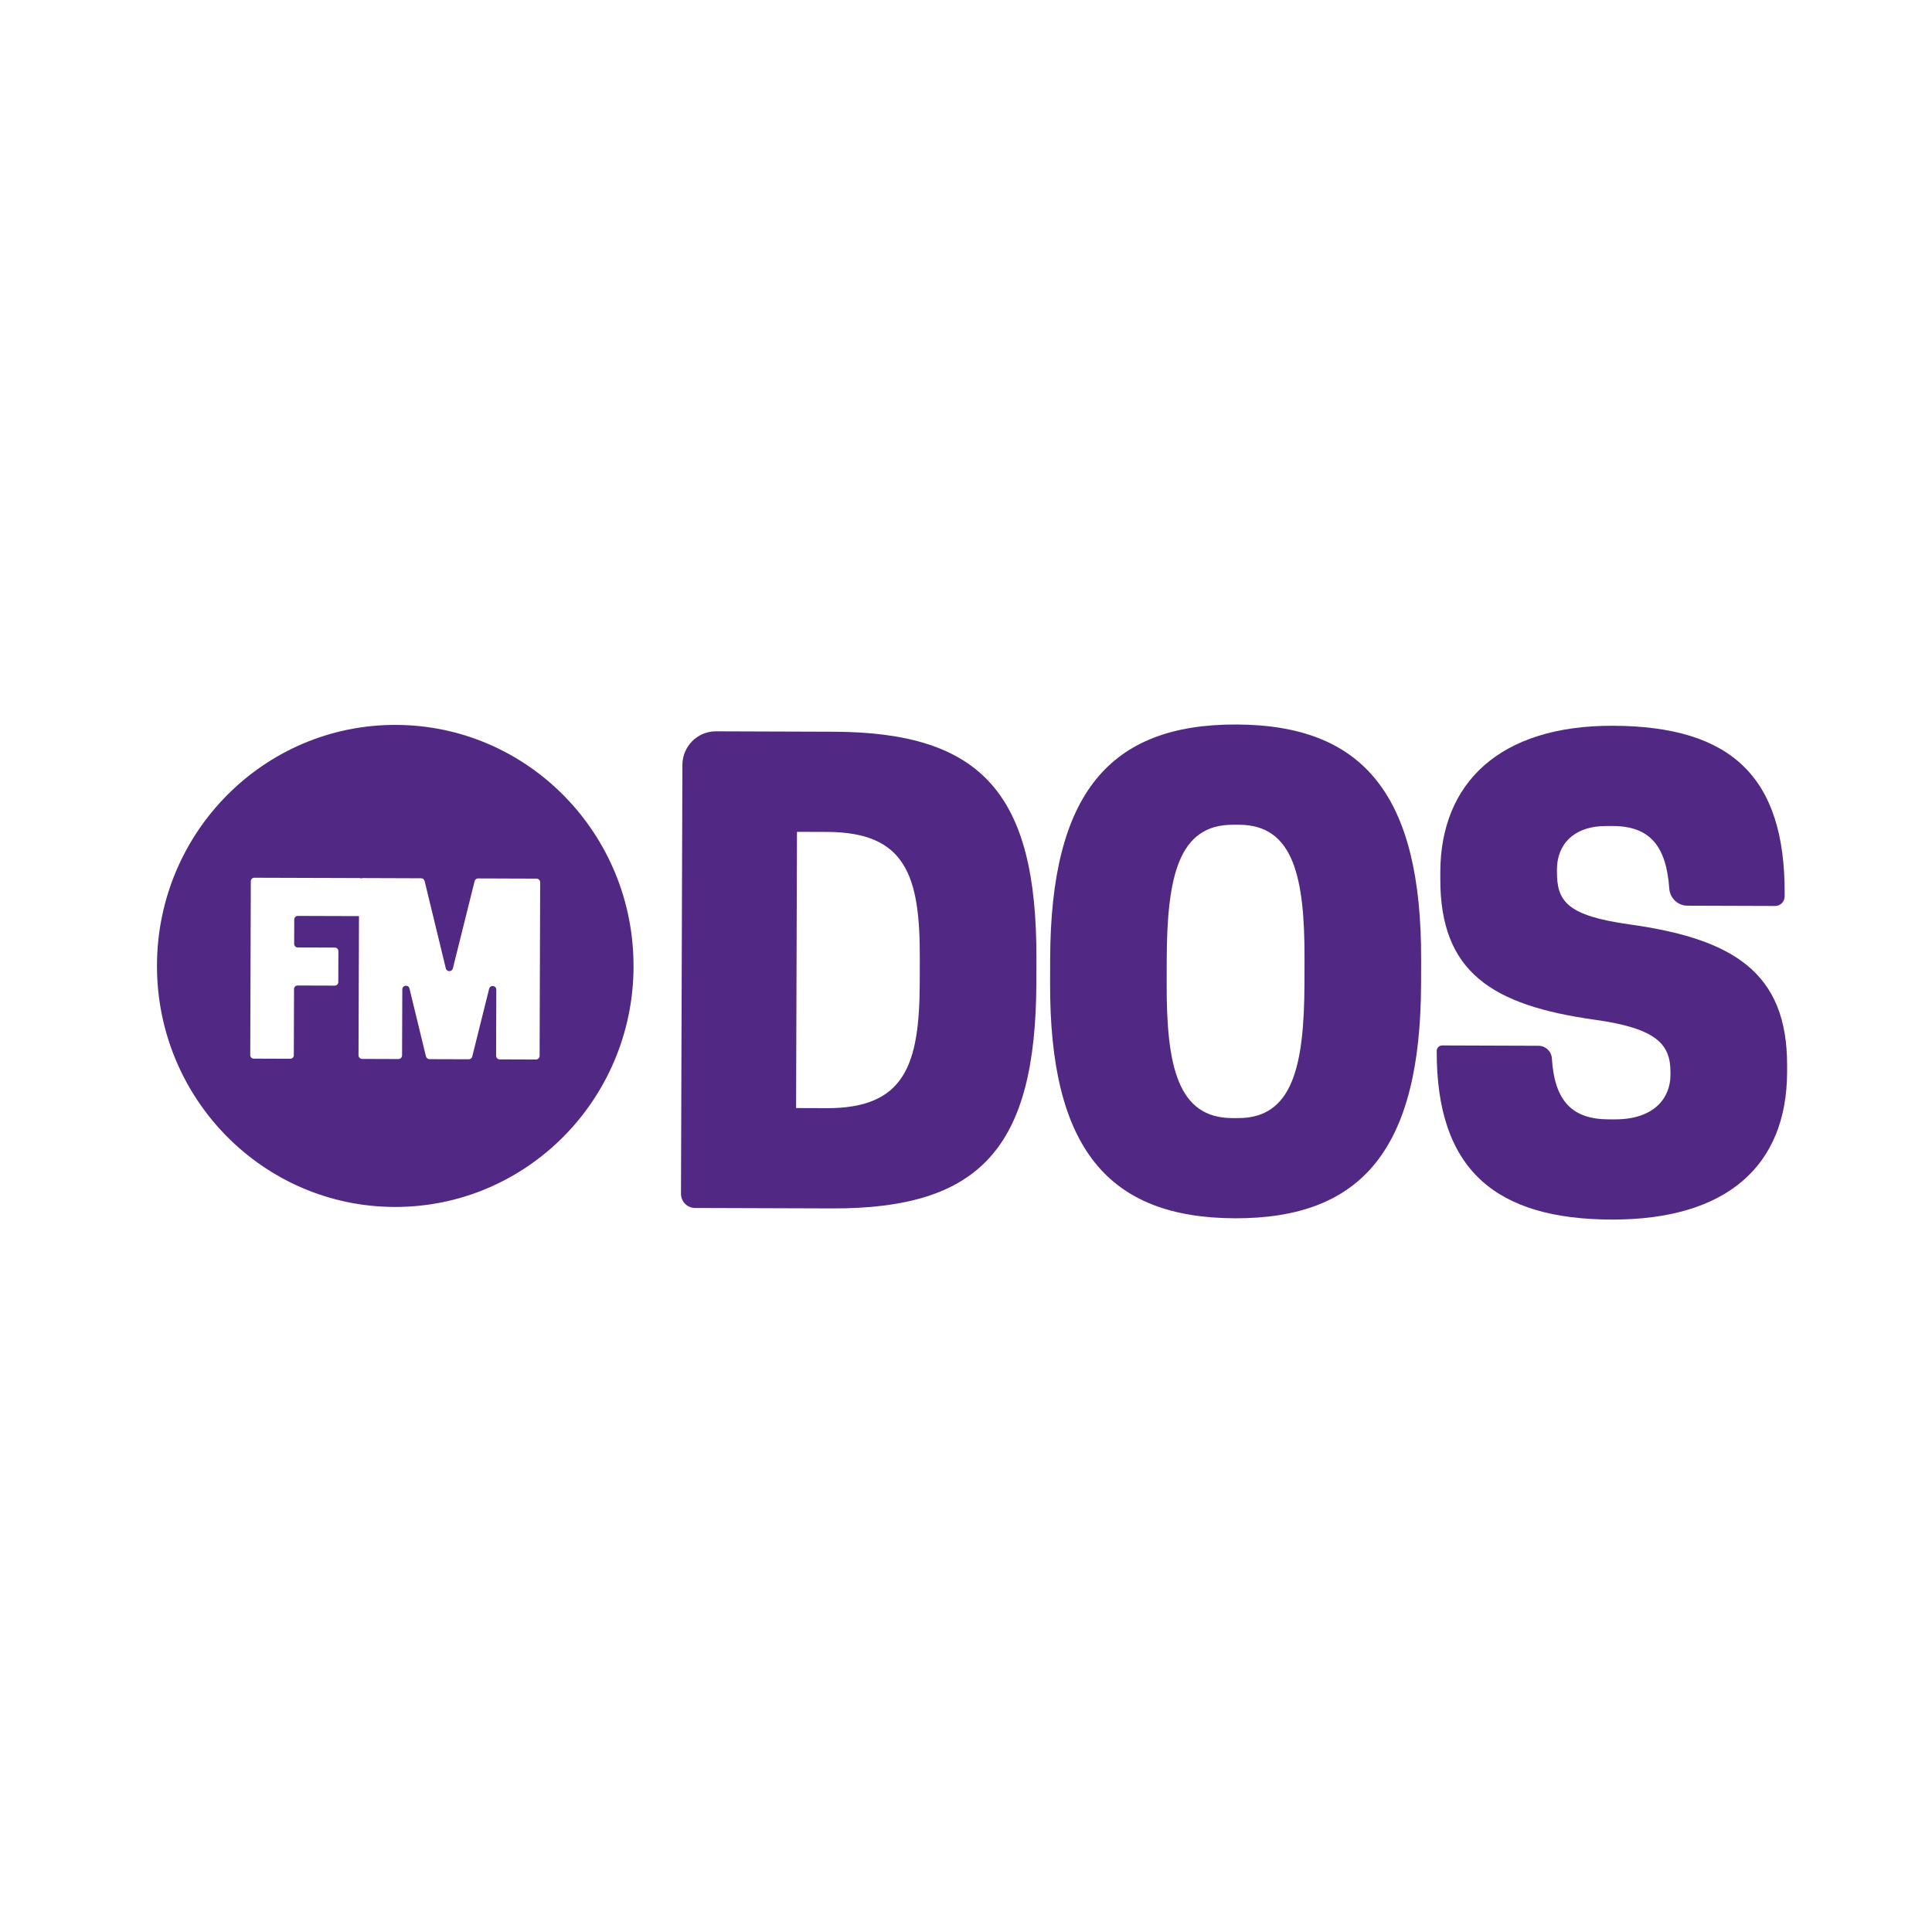
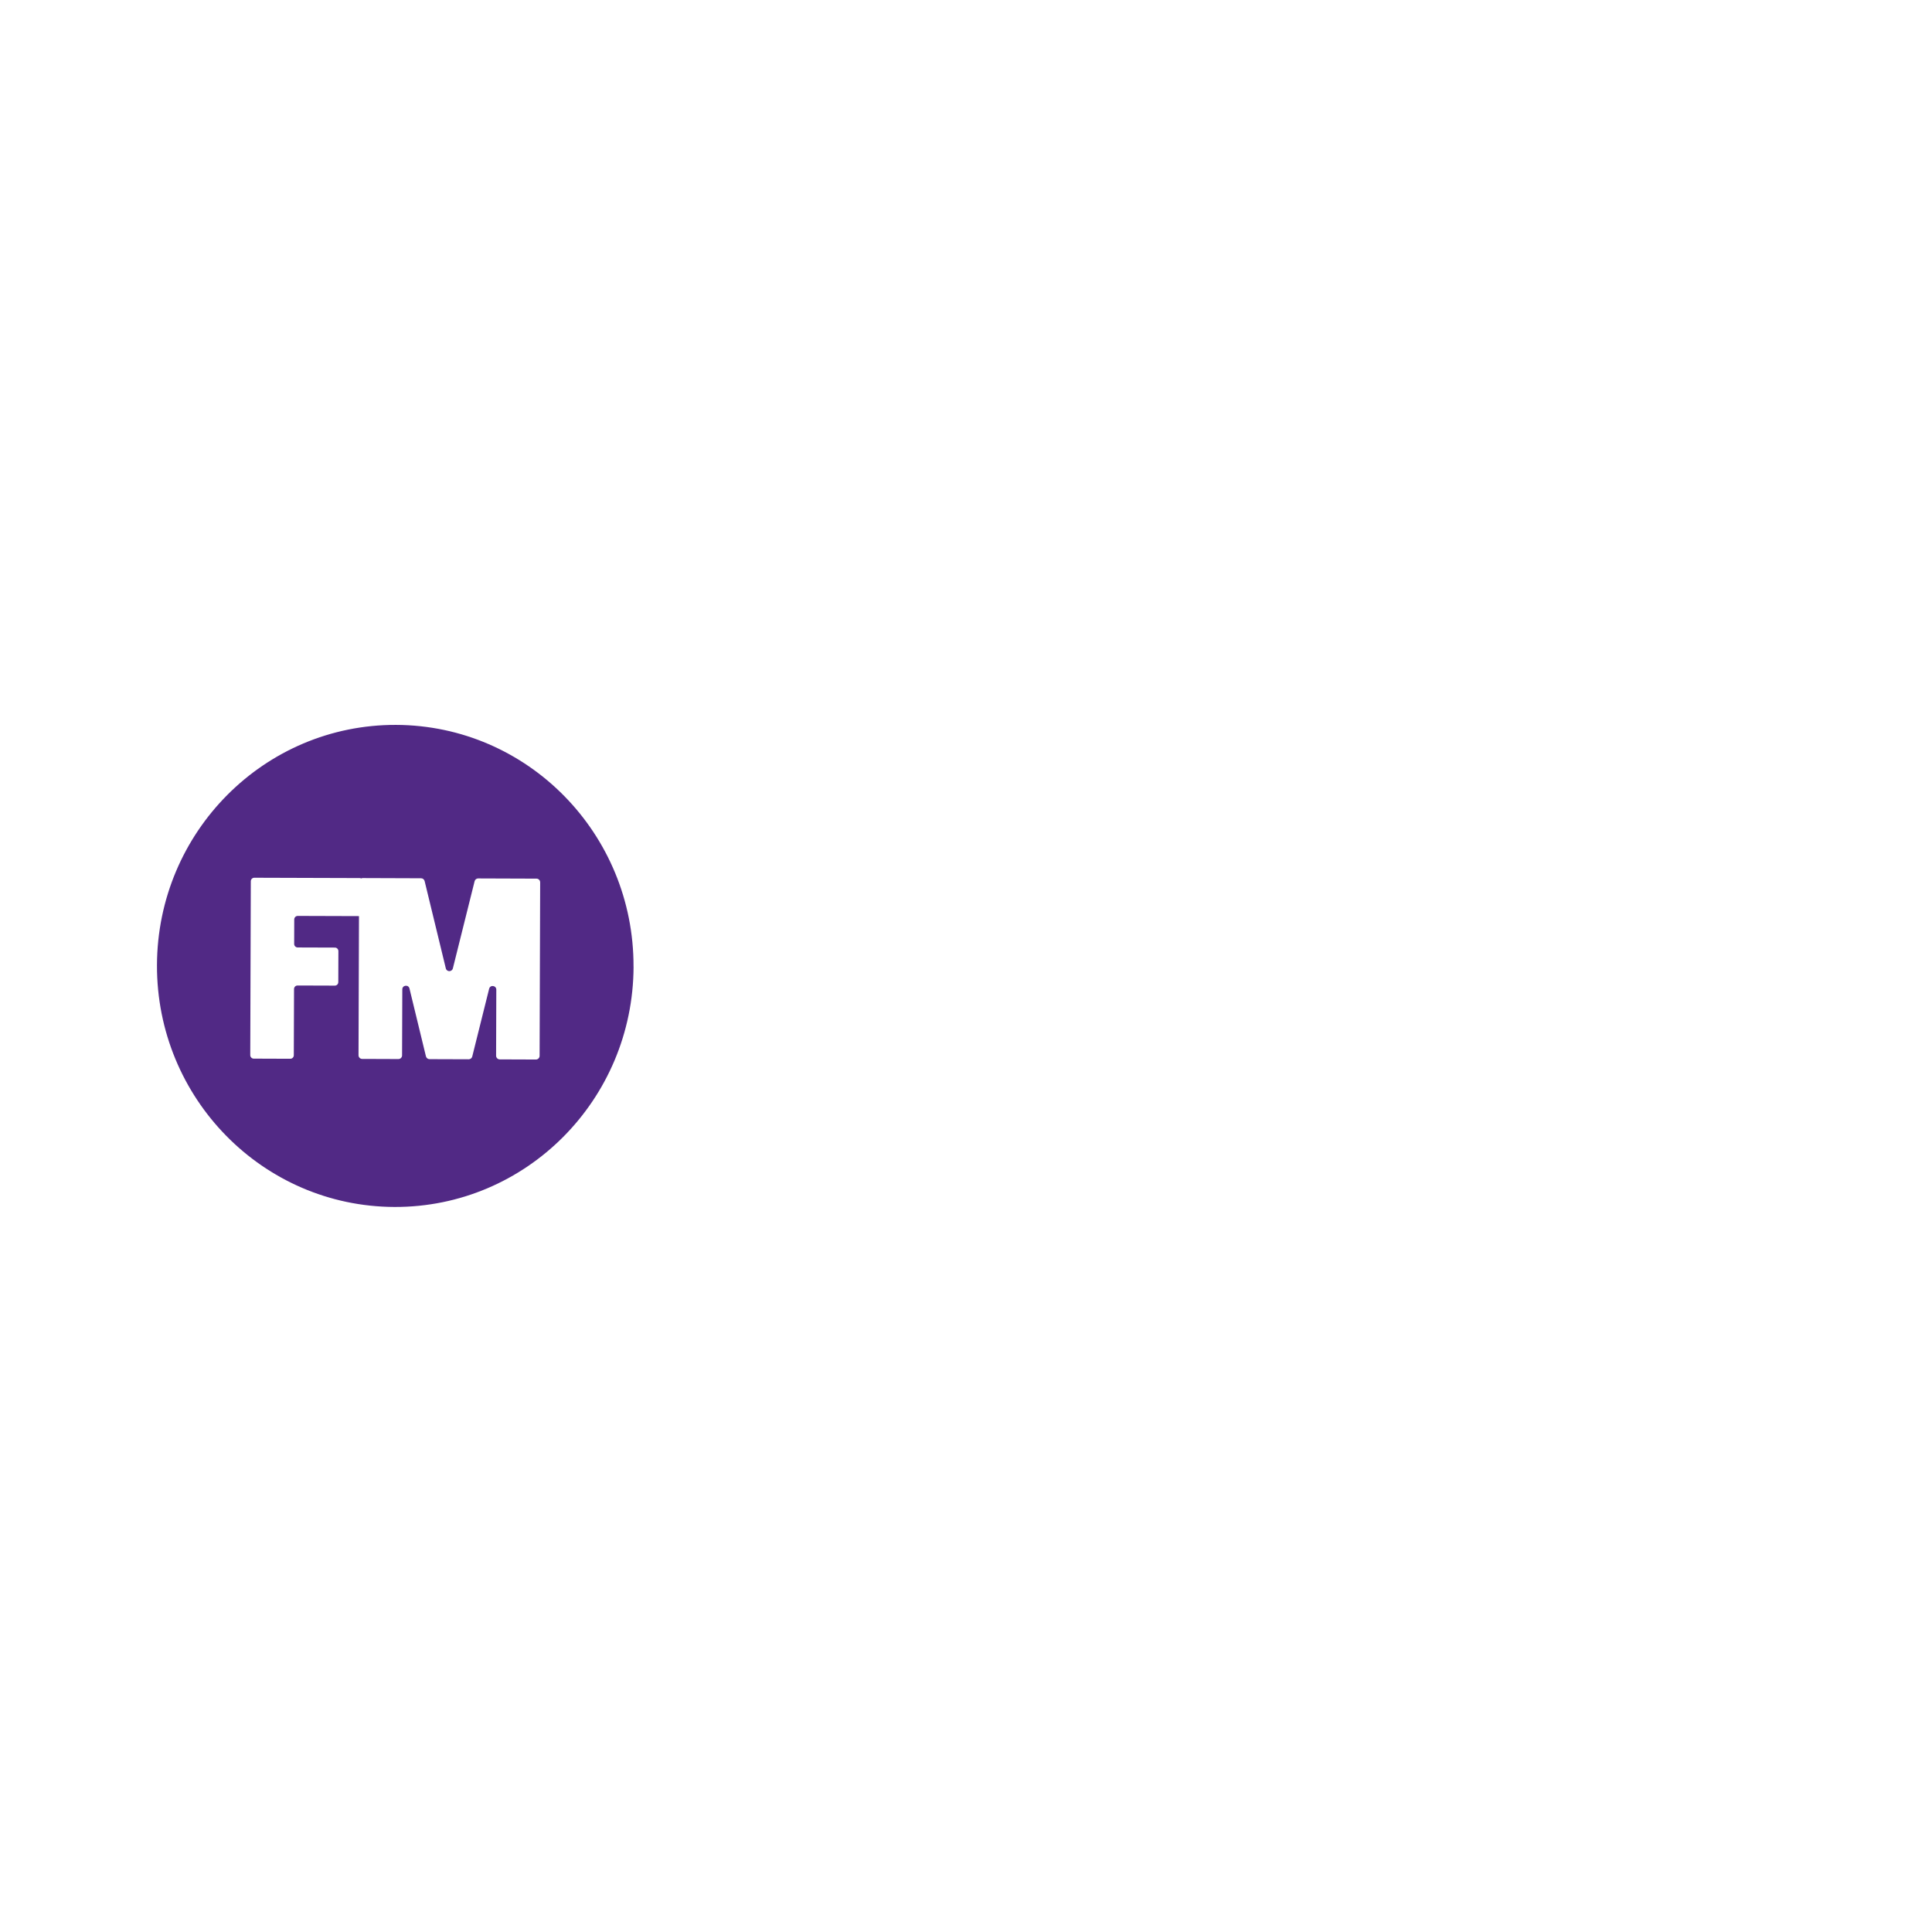
<svg xmlns="http://www.w3.org/2000/svg" width="160px" height="160px" viewBox="0 0 160 160" version="1.1">
  <title>FM Dos</title>
  <g id="FM-Dos" stroke="none" stroke-width="1" fill="none" fill-rule="evenodd">
    <g id="FMDos" transform="translate(13, 60)" fill="#512985" fill-rule="nonzero">
-       <path d="M55.9,40.076 L44.554,40.038 C43.911,40.038 43.394,39.508 43.396,38.859 L43.513,3.353 C43.518,1.81 44.76,0.56 46.286,0.565 L56.03,0.598 C68.289,0.639 72.875,5.716 72.831,19.38 L72.826,21.406 C72.783,35.073 68.161,40.117 55.902,40.076 M55.431,31.775 C61.936,31.797 63.147,28.205 63.169,21.373 L63.174,19.347 C63.196,12.515 62.009,8.919 55.504,8.897 L53.002,8.888 L52.929,31.764 L55.431,31.772 L55.431,31.775 Z" id="Shape" />
-       <path d="M73.964,21.409 L73.97,19.383 C74.013,5.719 78.886,-0.035 89.395,0 C99.903,0.036 104.736,5.821 104.692,19.487 L104.687,21.51 C104.643,35.174 99.77,40.929 89.262,40.893 C78.754,40.857 73.918,35.073 73.964,21.409 M89.538,32.594 C94.043,32.608 95.005,28.309 95.03,21.477 L95.035,19.454 C95.057,12.622 94.122,8.318 89.617,8.302 L89.115,8.302 C84.611,8.285 83.649,12.584 83.624,19.416 L83.619,21.442 C83.597,28.274 84.532,32.581 89.037,32.594 L89.538,32.594 Z" id="Shape" />
-       <path d="M106.28,12.759 L106.28,12.203 C106.305,4.864 111.175,0.072 120.581,0.104 C130.438,0.137 134.826,4.403 134.797,13.968 L134.797,14.237 C134.797,14.676 134.442,15.029 134.008,15.029 L126.744,15.005 C125.953,15.005 125.299,14.38 125.242,13.582 C124.993,10.092 123.662,8.414 120.556,8.406 L120.055,8.406 C117.304,8.395 115.948,9.96 115.94,11.984 L115.94,12.186 C115.932,14.615 116.729,15.833 121.979,16.559 C130.482,17.752 135.027,20.499 135,28.244 L135,28.8 C134.973,36.542 130.005,41.03 120.448,41 C110.942,40.967 105.95,36.953 105.982,27.035 C105.982,26.782 106.186,26.579 106.435,26.579 L114.412,26.607 C114.994,26.607 115.482,27.062 115.52,27.651 C115.742,31.24 117.247,32.69 120.225,32.701 L120.724,32.701 C123.977,32.712 125.335,30.947 125.34,29.022 L125.34,28.819 C125.348,26.541 124.302,25.173 119.052,24.447 C110.549,23.254 106.256,20.507 106.28,12.765" id="Path" />
      <path d="M39.466,20.06 C39.502,9.036 30.696,0.069 19.797,0.033 C8.898,-0.002 0.035,8.905 0,19.928 C-0.035,30.952 8.771,39.92 19.67,39.955 C30.568,39.991 39.431,31.084 39.469,20.06 M31.389,27.745 L28.386,27.734 C28.221,27.734 28.085,27.597 28.085,27.429 L28.102,21.974 C28.115,21.609 27.598,21.532 27.508,21.886 L26.11,27.495 C26.077,27.632 25.955,27.725 25.817,27.725 L22.567,27.714 C22.429,27.714 22.31,27.618 22.274,27.481 L20.911,21.864 C20.824,21.51 20.307,21.582 20.317,21.946 L20.298,27.402 C20.298,27.569 20.163,27.706 19.995,27.706 L16.992,27.695 C16.826,27.695 16.691,27.558 16.691,27.391 L16.729,15.868 L11.658,15.852 C11.498,15.852 11.37,15.981 11.368,16.142 L11.362,18.171 C11.362,18.333 11.49,18.462 11.65,18.465 L14.737,18.475 C14.897,18.475 15.024,18.607 15.024,18.769 L15.016,21.335 C15.016,21.497 14.886,21.625 14.729,21.625 L11.641,21.615 C11.481,21.615 11.354,21.743 11.351,21.905 L11.332,27.391 C11.332,27.553 11.202,27.682 11.042,27.682 L8.012,27.671 C7.852,27.671 7.725,27.539 7.725,27.377 L7.771,12.981 C7.771,12.82 7.901,12.691 8.061,12.691 L16.786,12.718 C16.832,12.718 16.872,12.729 16.91,12.748 C16.948,12.729 16.992,12.718 17.038,12.718 L21.873,12.735 C22.011,12.735 22.131,12.831 22.166,12.968 L23.92,20.194 C23.995,20.504 24.426,20.504 24.505,20.194 L26.305,12.979 C26.34,12.842 26.459,12.748 26.597,12.748 L31.433,12.765 C31.598,12.765 31.734,12.902 31.734,13.072 L31.688,27.44 C31.688,27.607 31.552,27.745 31.384,27.745" id="Shape" />
    </g>
  </g>
</svg>